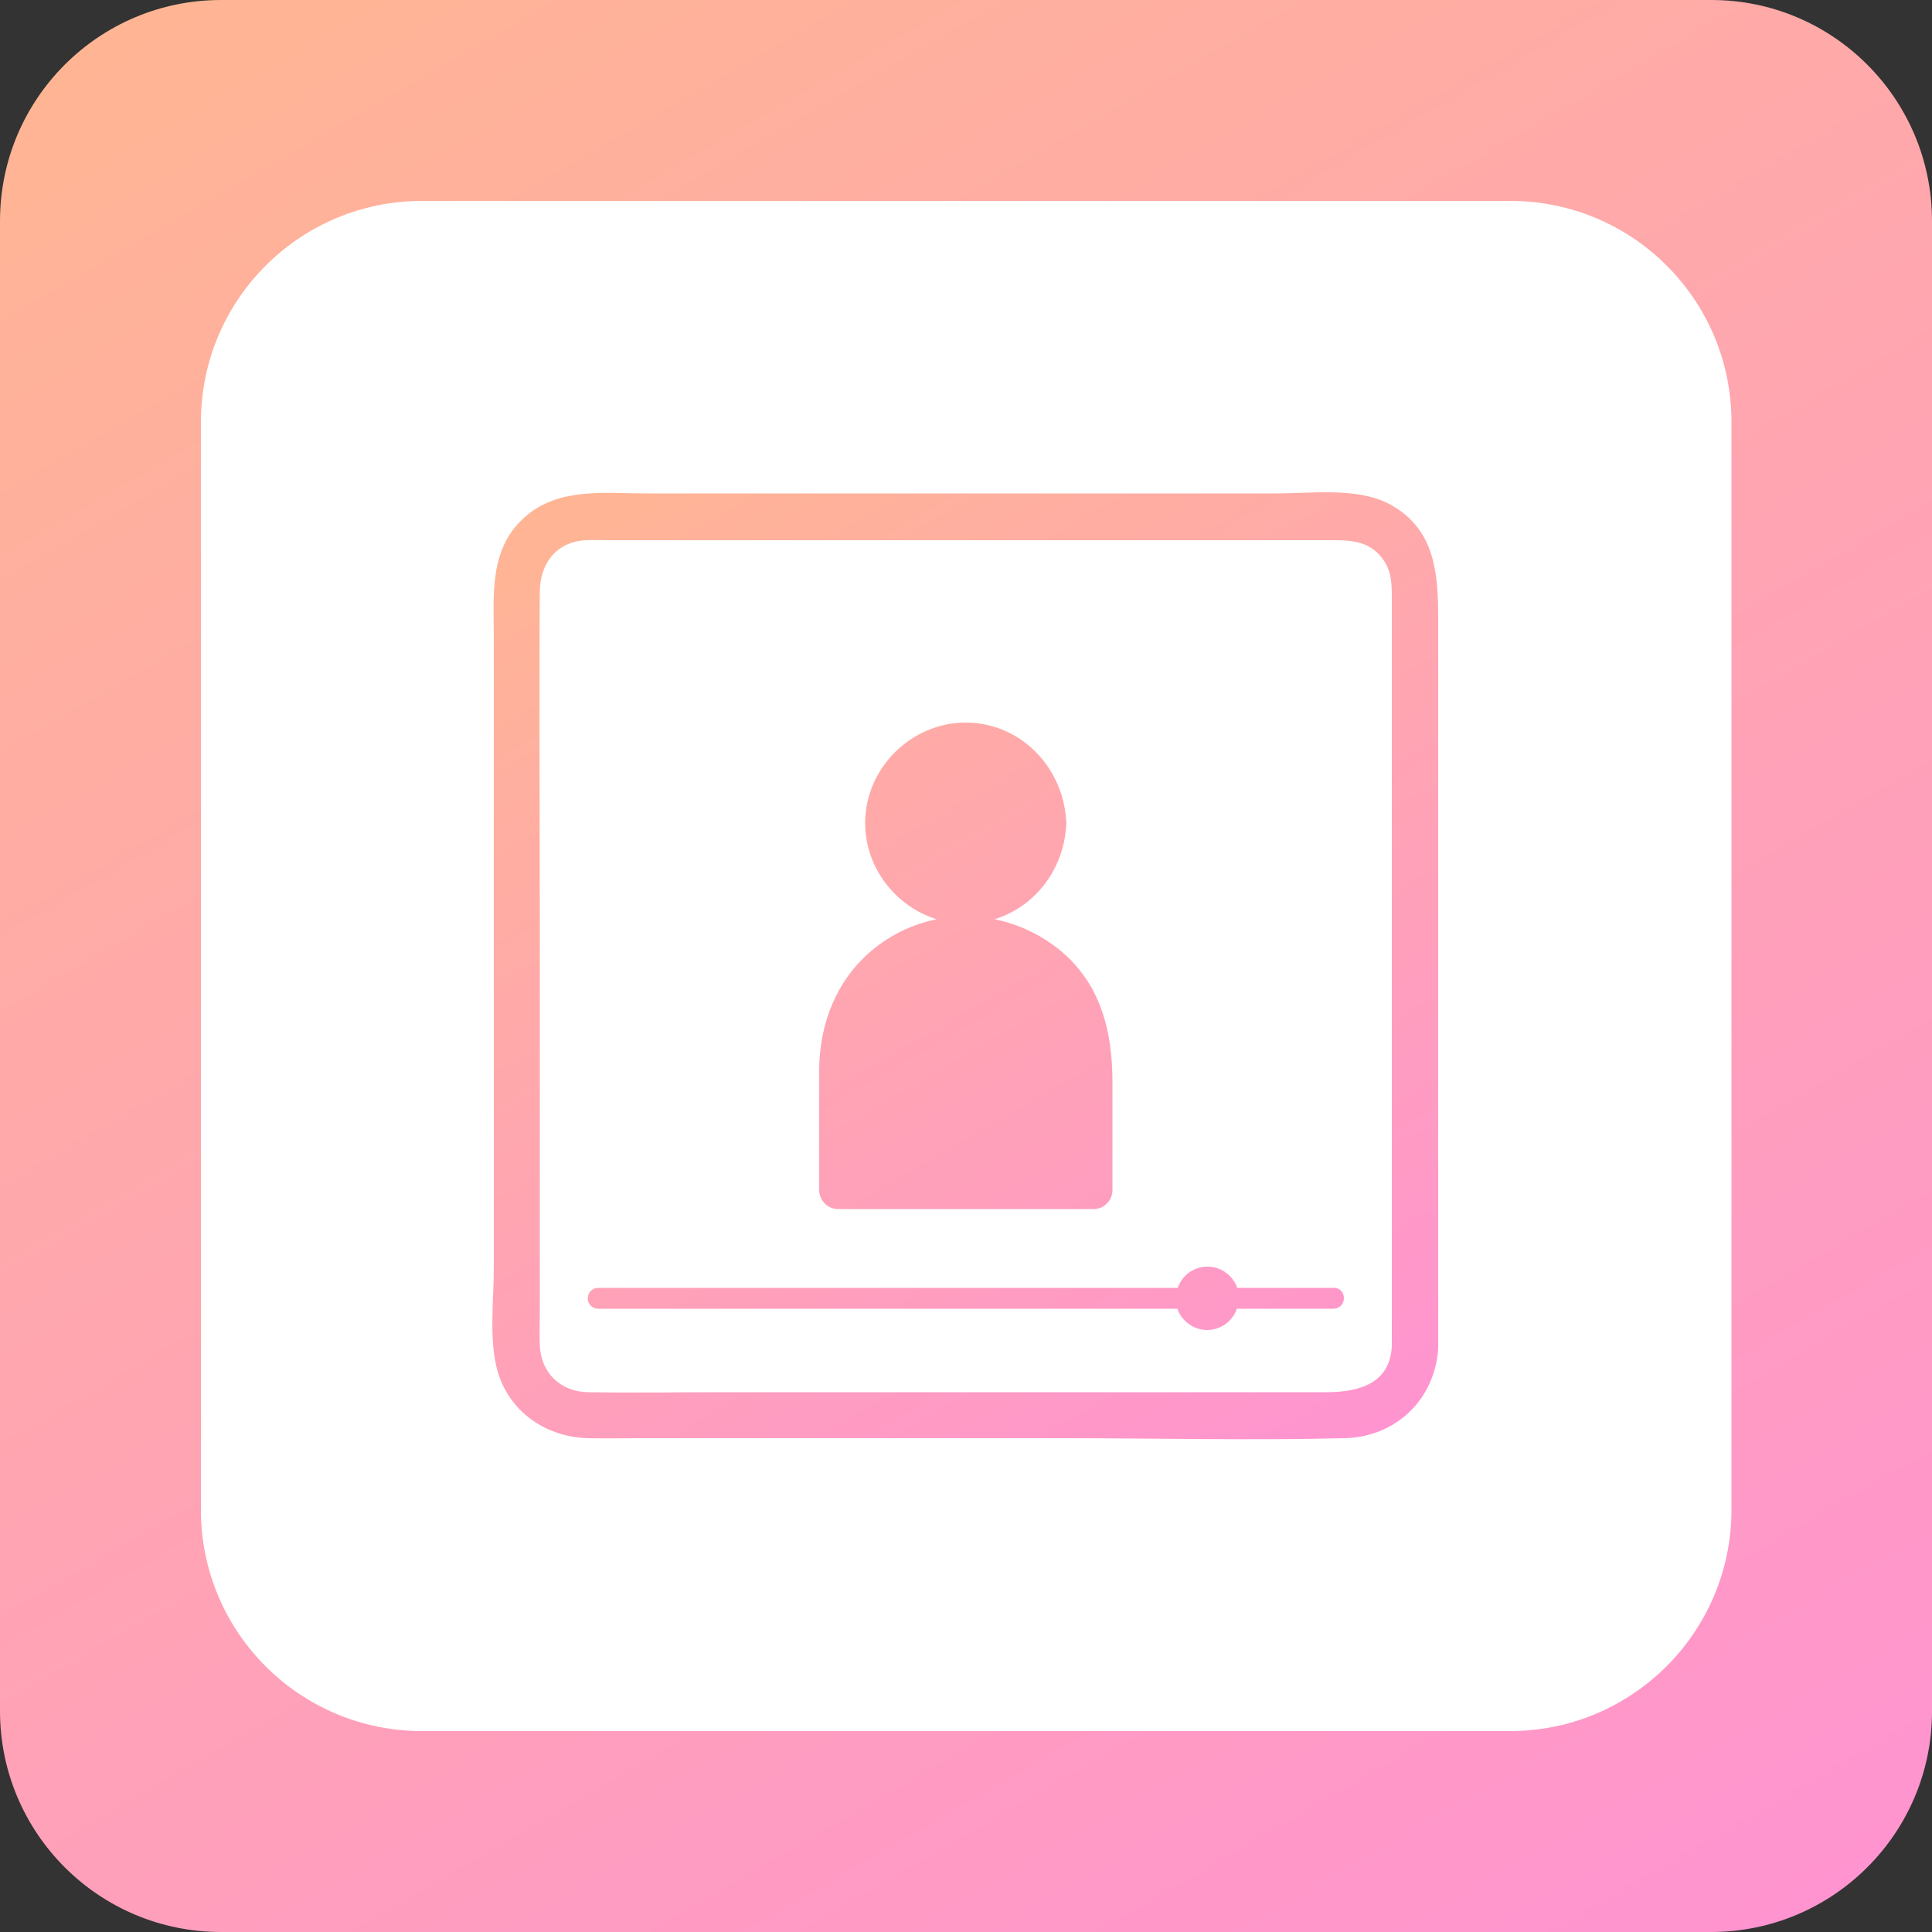
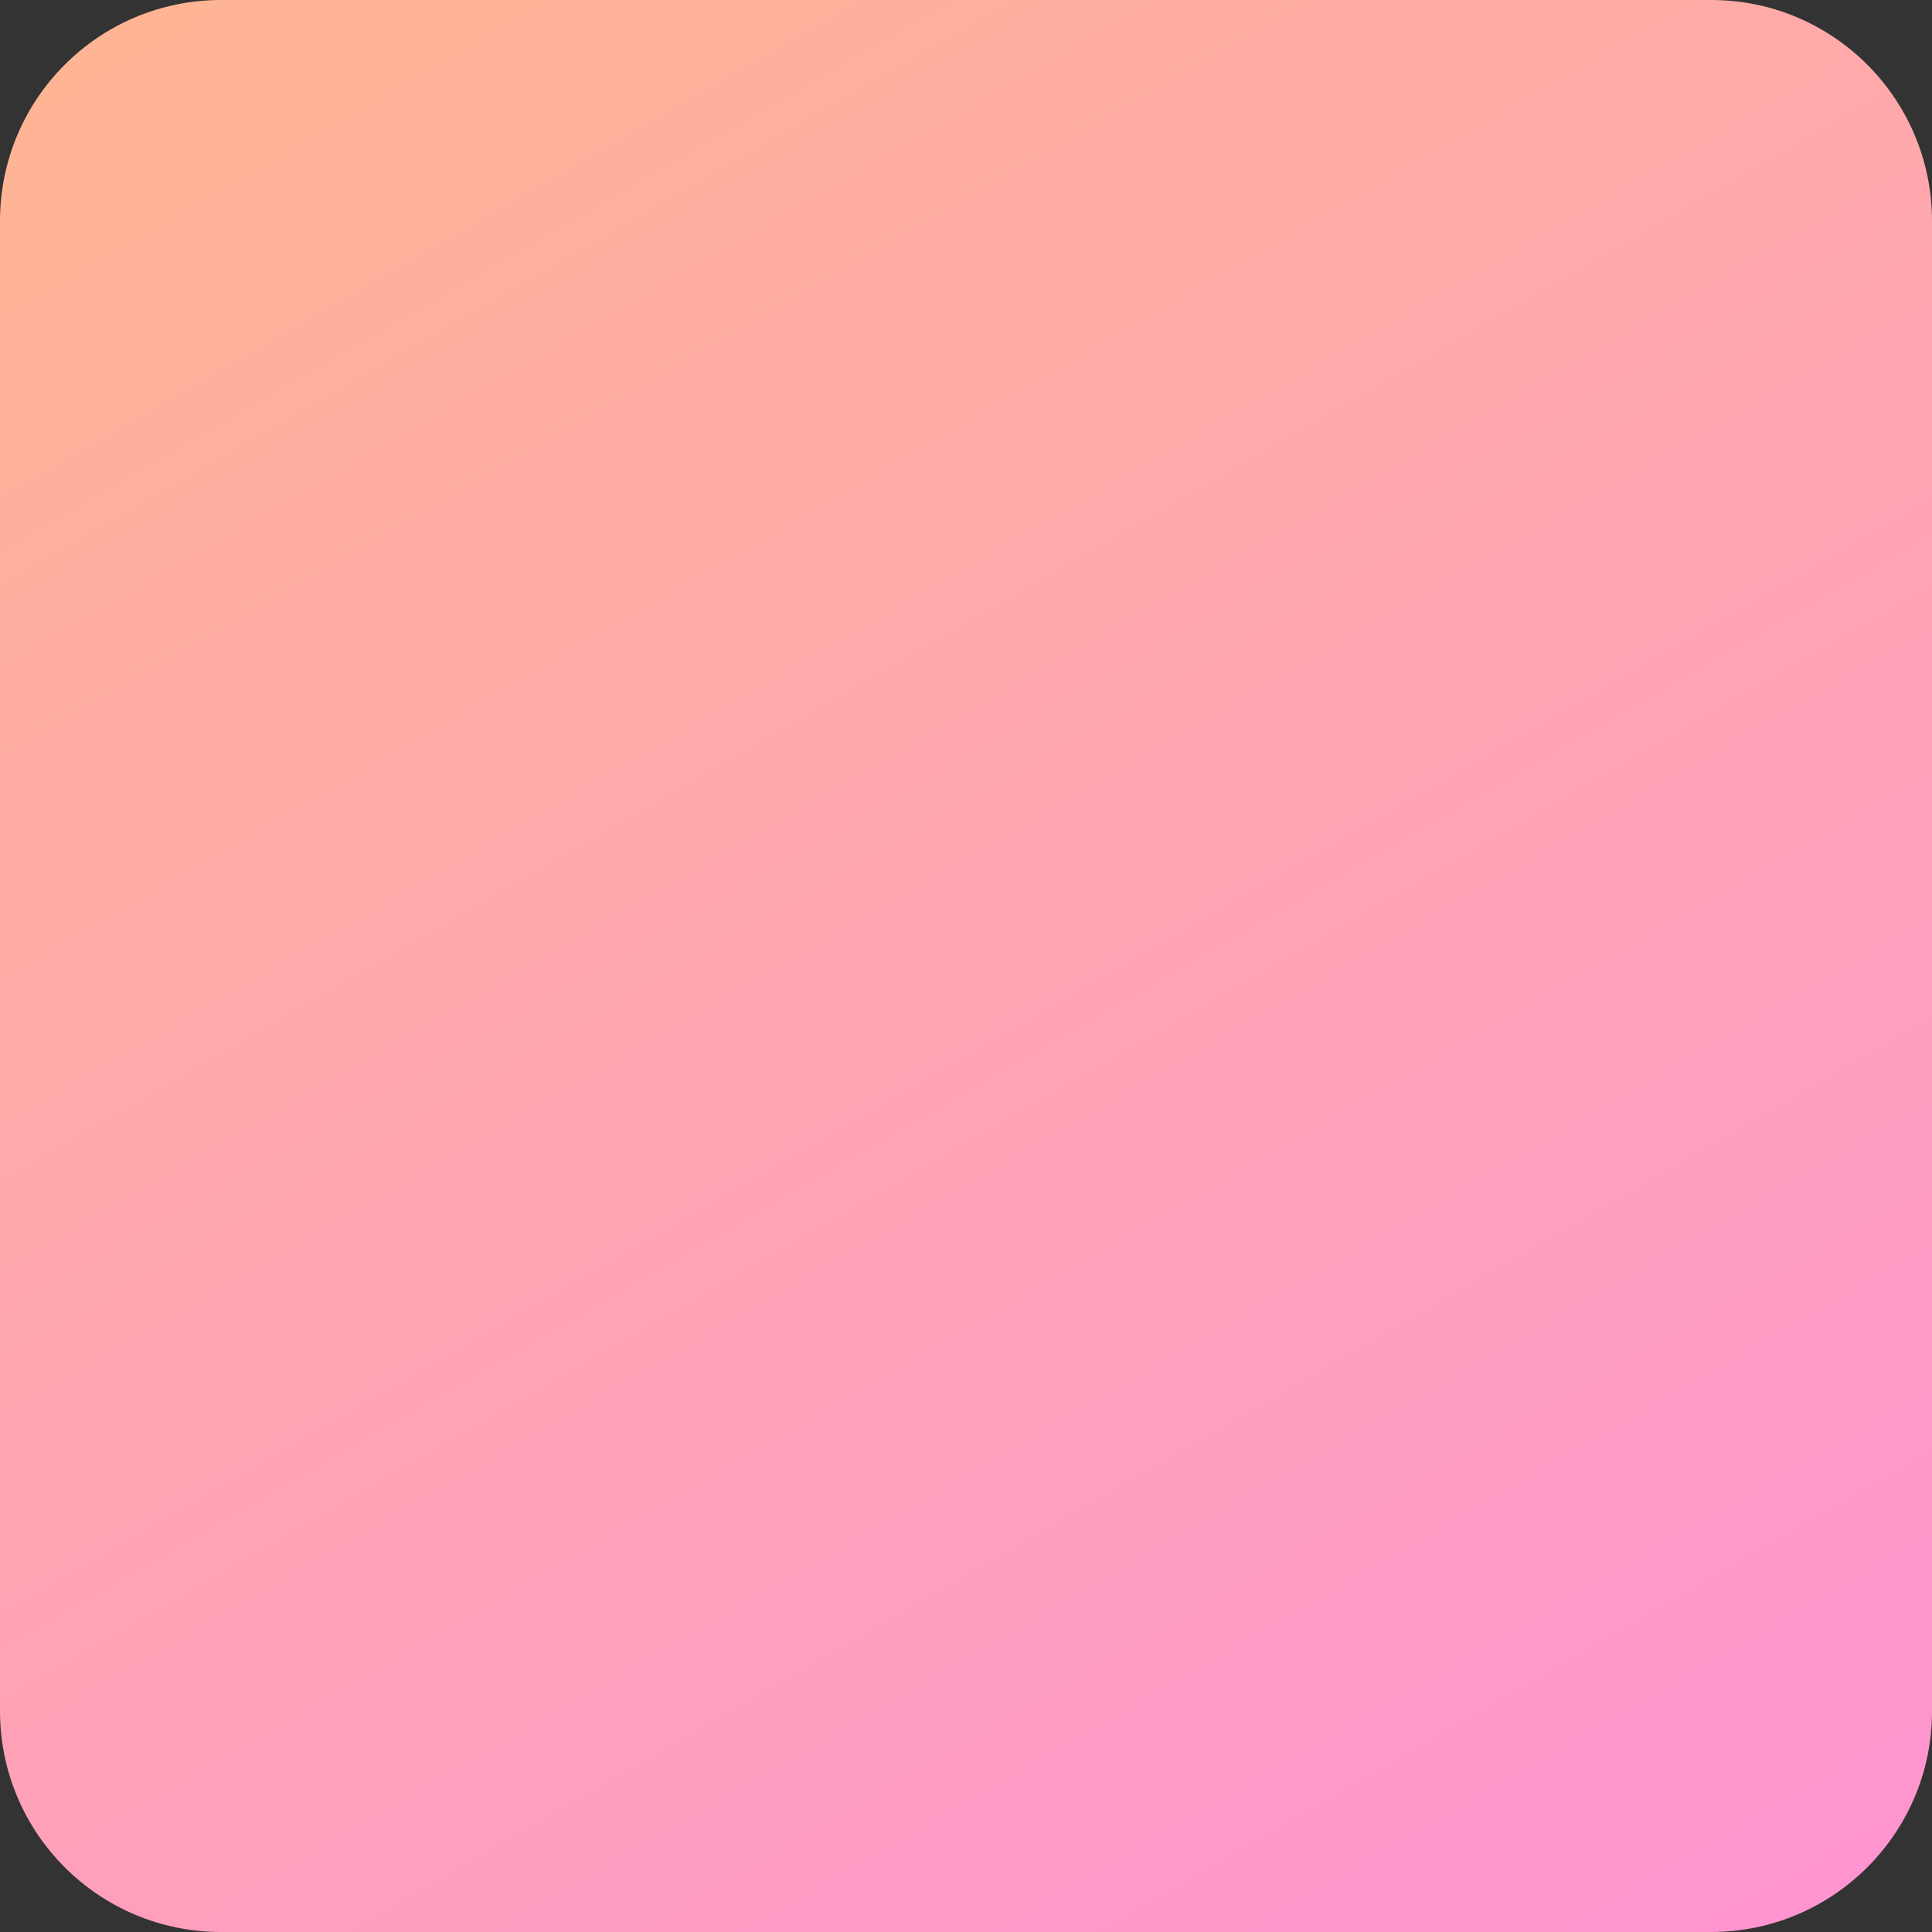
<svg xmlns="http://www.w3.org/2000/svg" version="1.1" id="Camada_1" x="0px" y="0px" viewBox="0 0 500 500" style="enable-background:new 0 0 500 500;" xml:space="preserve">
  <rect x="0" y="0" width="500" height="500" fill="#333333" stroke="none" />
  <style type="text/css">
	.st0{fill:url(#SVGID_1_);}
	.st1{fill:#FFFFFF;}
	.st2{fill:url(#SVGID_2_);}
</style>
  <linearGradient id="SVGID_1_" gradientUnits="userSpaceOnUse" x1="89.704" y1="-27.64" x2="410.296" y2="527.64">
    <stop offset="4.164210e-03" style="stop-color:#FFB594" />
    <stop offset="1" style="stop-color:#FF94D0" />
  </linearGradient>
  <path class="st0" d="M442.8,500H57.2C25.6,500,0,474.4,0,442.8V57.2C0,25.6,25.6,0,57.2,0h385.7C474.4,0,500,25.6,500,57.2v385.7  C500,474.4,474.4,500,442.8,500z" />
-   <path class="st1" d="M390.8,448H109.2C77.6,448,52,422.4,52,390.8V109.2C52,77.6,77.6,52,109.2,52h281.7c31.6,0,57.2,25.6,57.2,57.2  v281.7C448,422.4,422.4,448,390.8,448z" />
  <linearGradient id="SVGID_2_" gradientUnits="userSpaceOnUse" x1="170.897" y1="113.093" x2="328.963" y2="386.87">
    <stop offset="4.164210e-03" style="stop-color:#FFB594" />
    <stop offset="1" style="stop-color:#FF94D0" />
  </linearGradient>
-   <path class="st2" d="M212,308c0-10.2,0-20.5,0-30.7c0-13.9,5.7-26.7,17.7-34.3c3.9-2.5,8.3-4.2,12.7-5.1  c-10.6-3.3-18.5-13.3-18.5-24.9c0-14.2,11.9-26,26-26c14.1,0,25.1,11.4,26,25.1c0,0.3,0.1,0.6,0.1,0.9c0,0.3,0,0.6-0.1,0.9  c-0.7,11.2-8.1,20.8-18.5,24c6.4,1.3,12.4,4.2,17.5,8.5c10.2,8.8,13,20.9,13,33.7c0,9.3,0,18.5,0,27.8c0,1.6-0.6,2.8-1.5,3.6  c-0.8,0.9-2,1.4-3.5,1.4c-22,0-43.9,0-65.9,0C214.3,313,212,310.7,212,308z M372.2,163.5c0,36.3,0,72.5,0,108.8c0,25.3,0,50.7,0,76  c0,0.3,0,0.5,0,0.8c-0.9,13.1-11,22.8-24.2,23.1c-24.4,0.6-48.8,0-73.2,0c-36.3,0-72.7,0-109,0c-4.4,0-8.9,0.1-13.3,0  c-10.9-0.1-20.8-6.7-23.8-17.6c-2.2-8.1-0.9-18.2-0.9-26.5c0-38.1,0-76.3,0-114.4c0-16.1,0-32.3,0-48.4c0-11.4-1.4-23.6,8.5-31.9  c8.7-7.3,20.5-5.7,31-5.7c16.6,0,33.2,0,49.8,0c37.8,0,75.5,0,113.3,0c9,0,20.6-1.6,28.9,2.6C372.7,137.3,372.2,150.8,372.2,163.5z   M360.2,348.3c0-1.9,0-3.9,0-5.8c0-31.7,0-63.3,0-95c0-30.7,0-61.4,0-92.1c0-4,0.1-7.8-2.7-11.2c-3.2-4-7.6-4.4-12.2-4.4  c-11.4,0-22.8,0-34.1,0c-38.2,0-76.3,0-114.5,0c-13,0-26,0-39,0c-2,0-4-0.1-6.1,0c-7.7,0.4-11.9,6.2-11.9,13.4  c-0.2,28.5,0,56.9,0,85.4c0,33.6,0,67.2,0,100.8c0,2.9-0.1,5.7,0,8.6c0.2,7.2,5.3,12.2,12.5,12.3c11.8,0.2,23.6,0,35.4,0  c32.1,0,64.2,0,96.4,0c11.4,0,22.8,0,34.3,0c8.5,0,17,0,25.5,0C351.8,360.2,359.8,358,360.2,348.3z M345.2,333.3h-25  c-1.1-3.2-4.2-5.5-7.7-5.5c-3.6,0-6.6,2.3-7.7,5.5H154.8c-1.5,0-2.7,1.2-2.7,2.7c0,1.5,1.2,2.7,2.7,2.7h149.9  c1.1,3.2,4.2,5.5,7.7,5.5c3.6,0,6.6-2.3,7.7-5.5h25c1.5,0,2.7-1.2,2.7-2.7C347.8,334.4,346.7,333.3,345.2,333.3z" />
</svg>